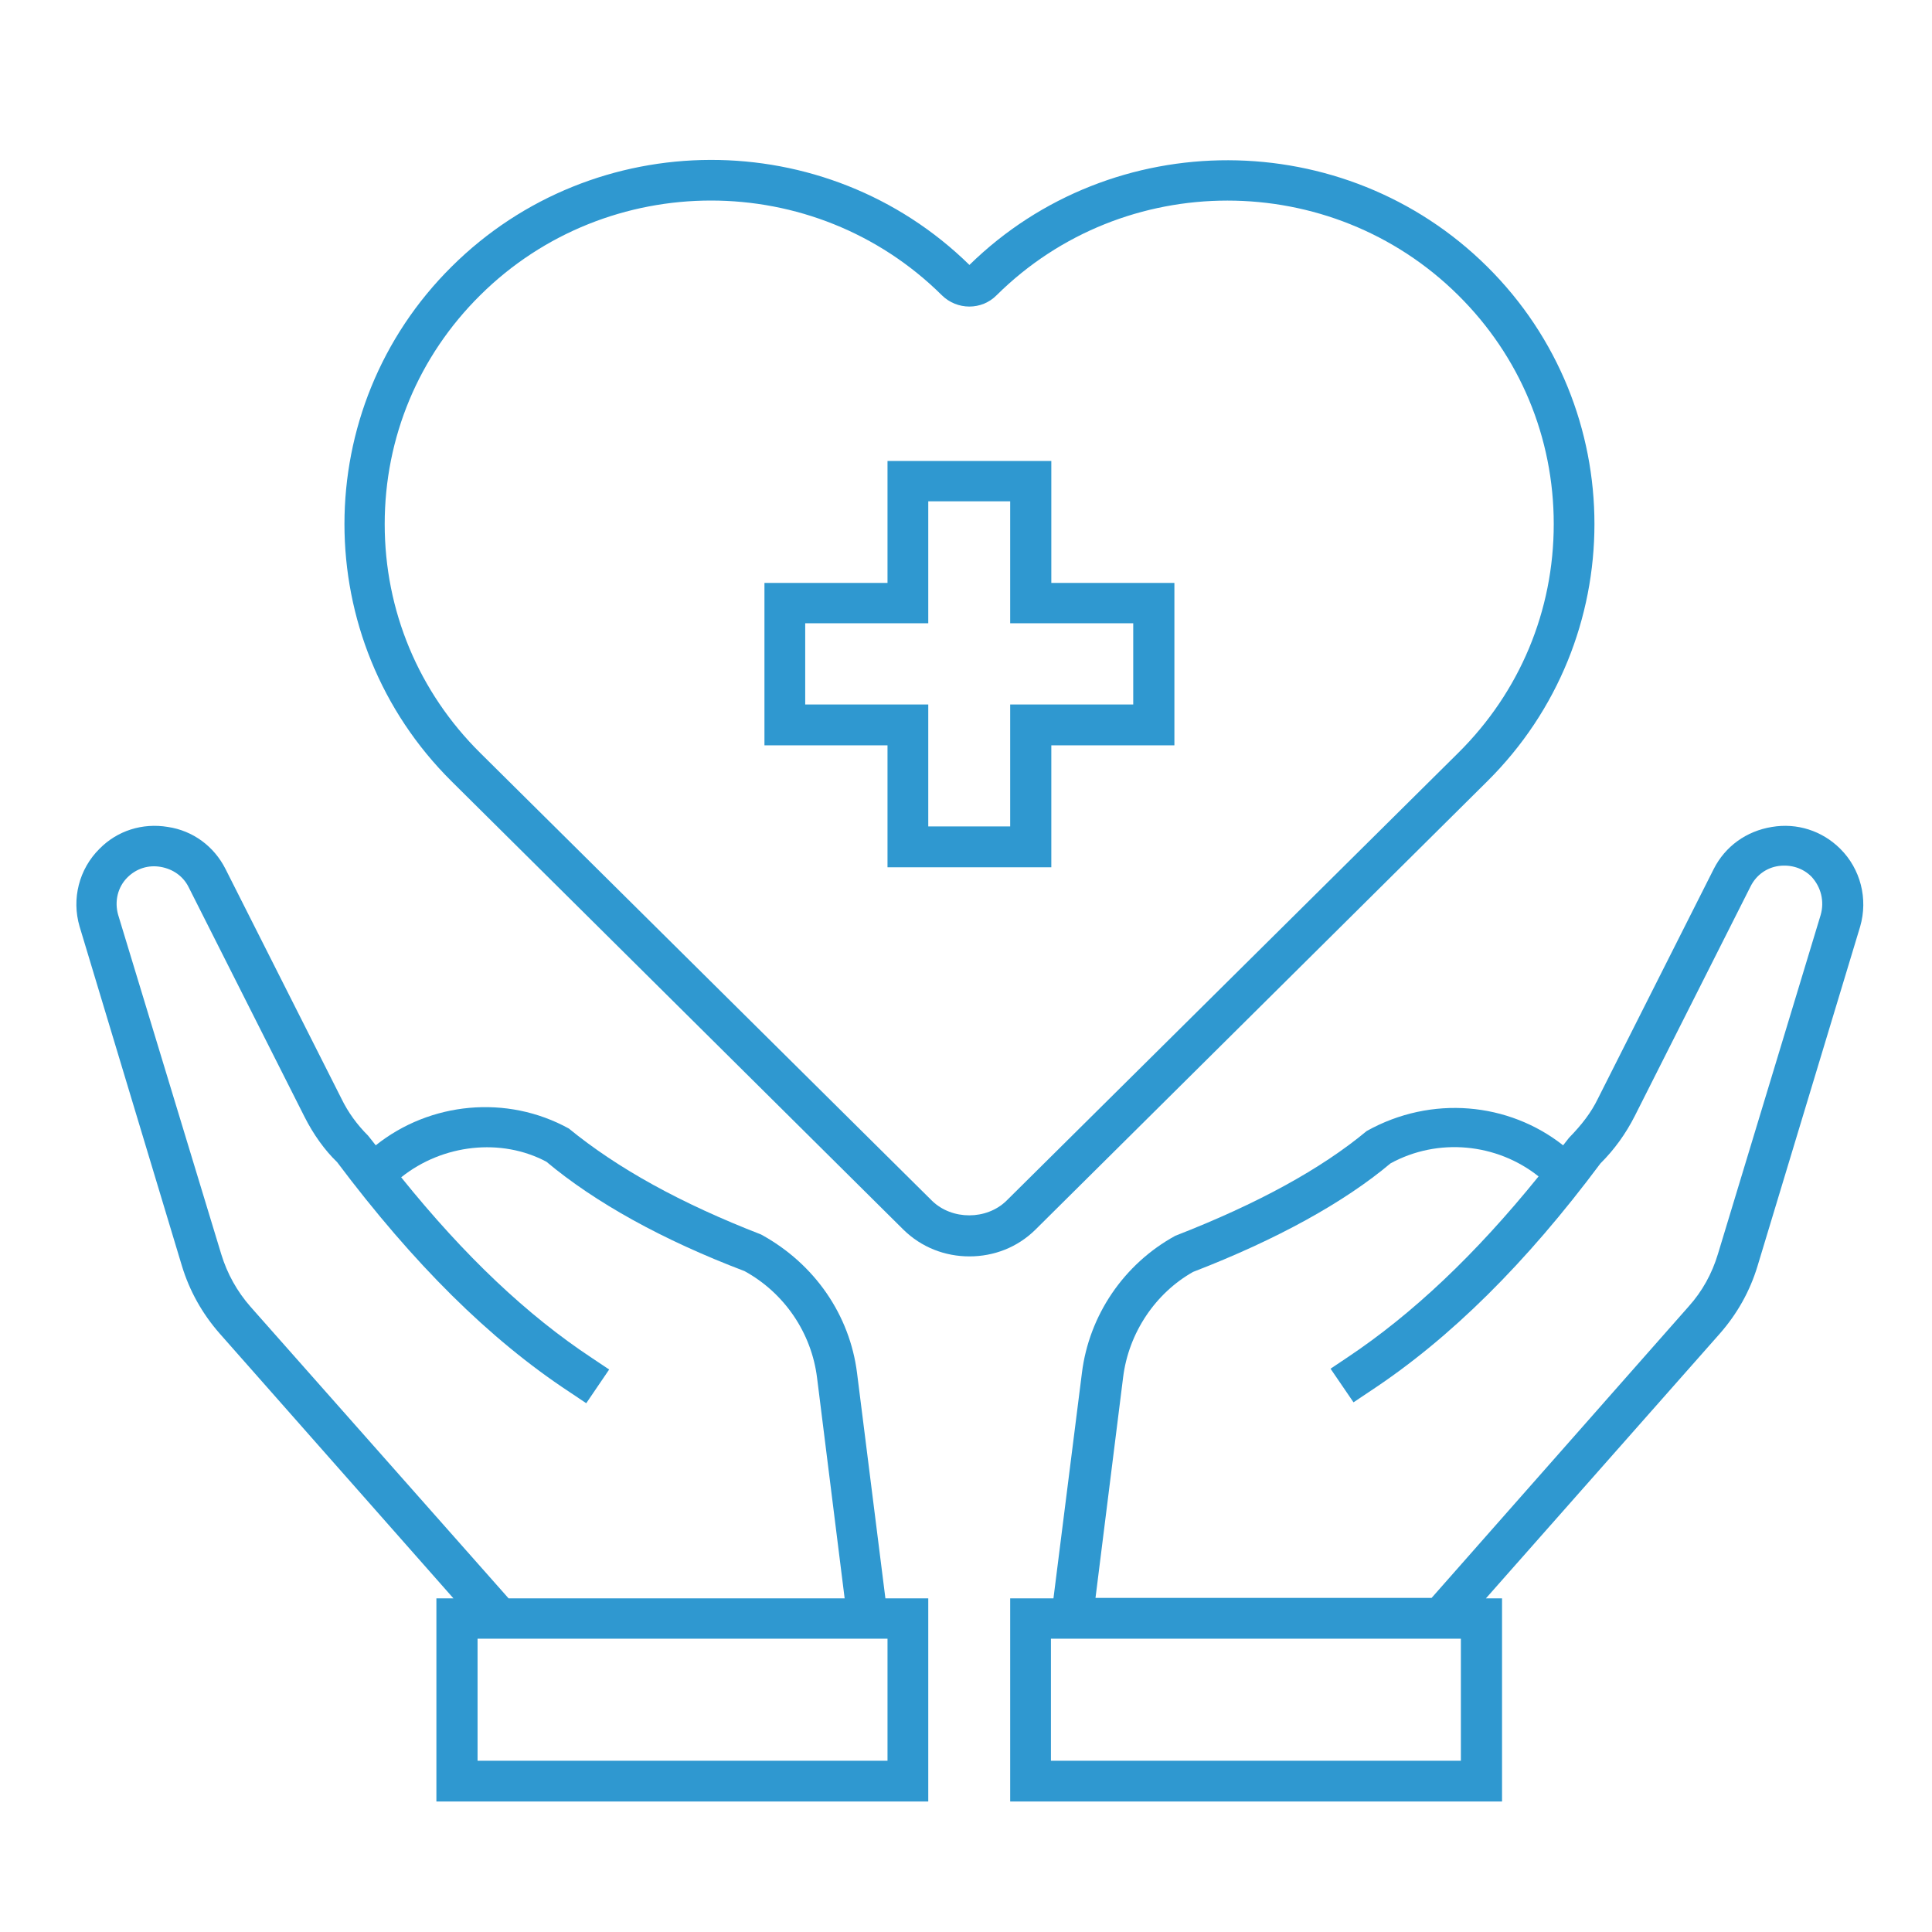
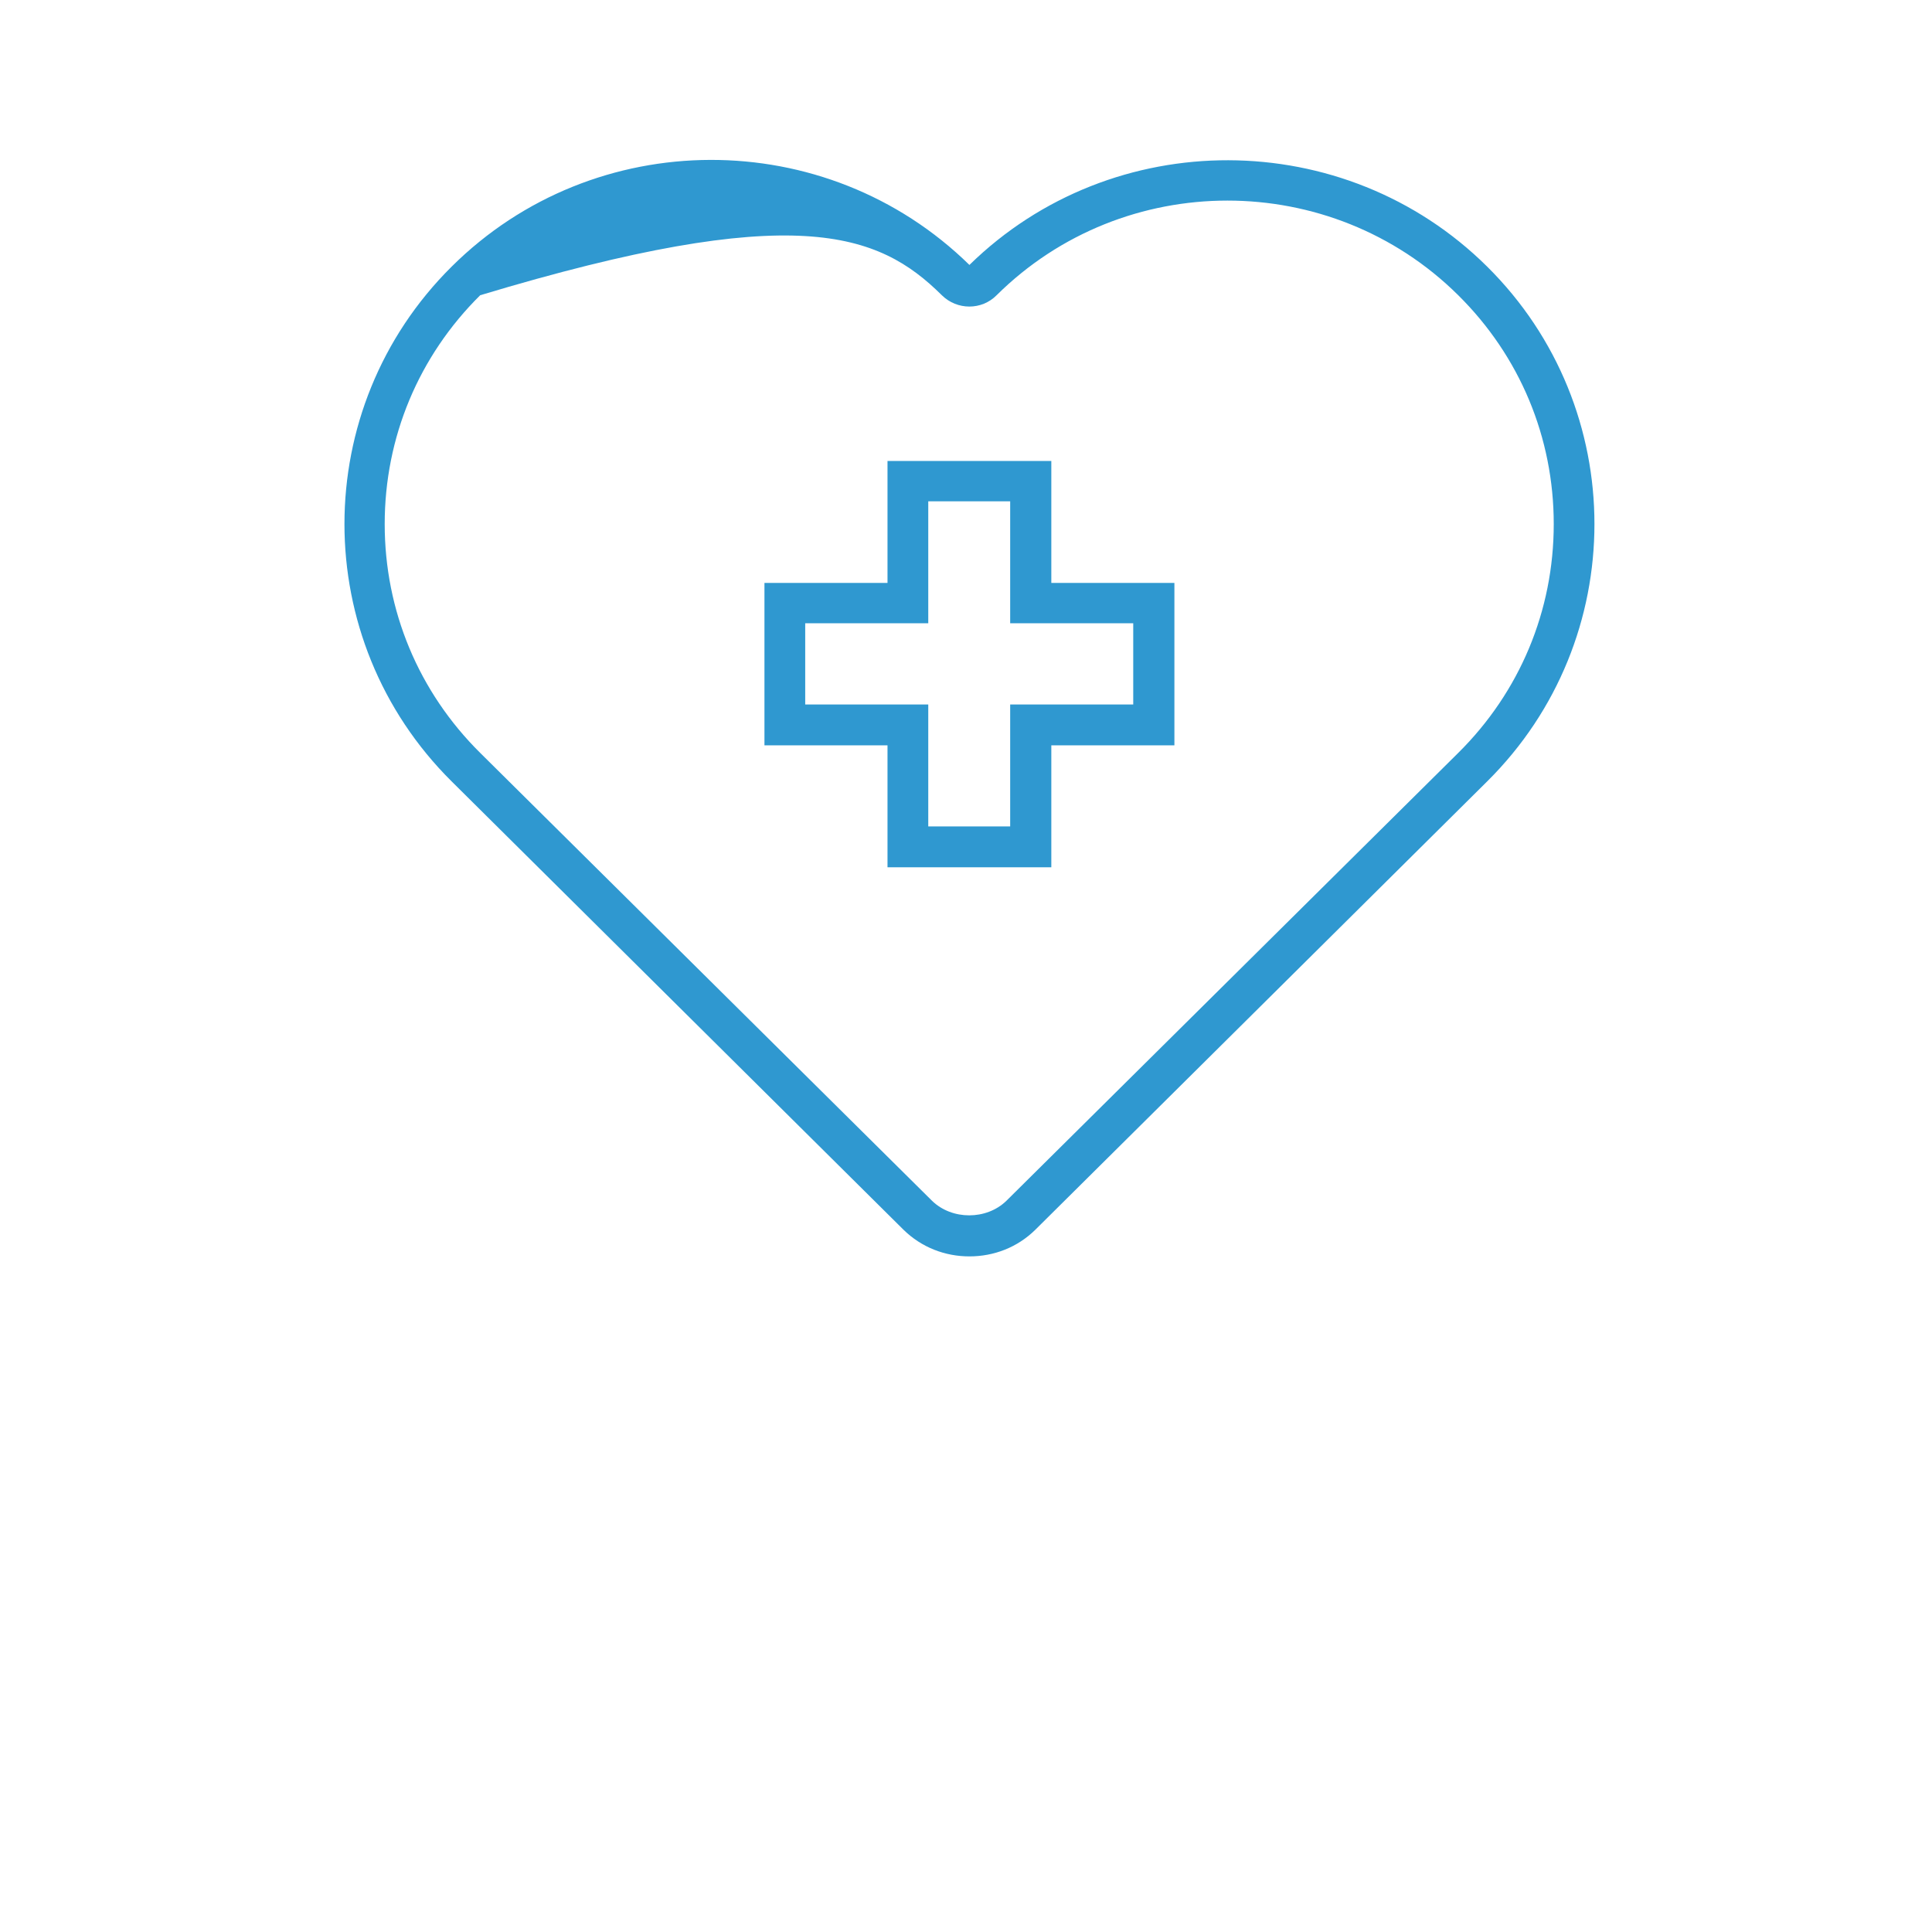
<svg xmlns="http://www.w3.org/2000/svg" width="100" zoomAndPan="magnify" viewBox="0 0 75 75" height="100" preserveAspectRatio="xMidYMid meet" version="1.0">
  <defs>
    <clipPath id="9480f072d9">
-       <path d="M 39 32 L 72.523 32 L 72.523 70 L 39 70 Z M 39 32 " clip-rule="nonzero" />
-     </clipPath>
+       </clipPath>
    <clipPath id="148d010a34">
-       <path d="M 2.773 32 L 37 32 L 37 70 L 2.773 70 Z M 2.773 32 " clip-rule="nonzero" />
-     </clipPath>
+       </clipPath>
  </defs>
-   <rect x="-7.5" width="90" fill="#ffffff" y="-7.5" height="90" fill-opacity="1" />
  <rect x="-7.5" width="90" fill="#ffffff" y="-7.5" height="90" fill-opacity="1" />
  <rect x="-7.5" width="90" fill="#ffffff" y="-7.5" height="90" fill-opacity="1" />
  <g clip-path="url(#9480f072d9)">
    <path fill="#2f98d0" d="M 71.438 32.949 C 70.73 32.246 69.758 31.938 68.785 32.102 C 67.797 32.262 66.973 32.852 66.527 33.734 L 62.031 42.648 C 61.77 43.188 61.406 43.66 60.91 44.168 C 60.828 44.266 60.762 44.363 60.68 44.461 C 58.57 42.797 55.574 42.5 53.055 43.906 C 51.289 45.375 48.82 46.73 45.625 47.973 C 43.629 49.066 42.277 51.059 42 53.297 L 40.895 62.047 L 39.215 62.047 L 39.215 69.934 L 58.309 69.934 L 58.309 62.047 L 57.684 62.047 L 66.758 51.777 C 67.434 51.008 67.93 50.129 68.227 49.148 L 72.211 35.969 C 72.523 34.891 72.227 33.734 71.438 32.949 Z M 56.711 68.352 L 40.797 68.352 L 40.797 63.613 L 56.711 63.613 Z M 70.68 35.512 L 66.691 48.676 C 66.461 49.441 66.082 50.129 65.555 50.715 L 55.574 62.031 L 42.527 62.031 L 43.598 53.477 C 43.812 51.727 44.867 50.191 46.316 49.375 C 49.578 48.117 52.195 46.664 53.977 45.164 C 55.82 44.152 58.109 44.379 59.727 45.668 C 57.27 48.707 54.832 51.008 52.312 52.691 L 51.652 53.133 L 52.543 54.438 L 53.203 53.996 C 56.297 51.957 59.246 49.031 62.129 45.164 C 62.672 44.625 63.117 44.004 63.465 43.316 L 67.961 34.402 C 68.176 33.977 68.57 33.684 69.051 33.617 C 69.527 33.555 69.988 33.699 70.316 34.027 C 70.695 34.434 70.828 34.988 70.68 35.512 Z M 70.68 35.512 " fill-opacity="1" fill-rule="nonzero" />
  </g>
  <g clip-path="url(#148d010a34)">
    <path fill="#2f98d0" d="M 33.27 53.297 C 32.988 51.059 31.637 49.066 29.543 47.922 C 26.43 46.715 23.977 45.359 22.082 43.809 C 19.676 42.484 16.695 42.777 14.586 44.461 C 14.488 44.332 14.391 44.215 14.289 44.086 C 13.863 43.66 13.516 43.188 13.254 42.648 L 8.754 33.734 C 8.309 32.852 7.488 32.246 6.516 32.102 C 5.527 31.938 4.555 32.246 3.863 32.949 C 3.07 33.734 2.773 34.891 3.09 35.969 L 7.059 49.133 C 7.355 50.109 7.848 50.992 8.523 51.762 L 17.602 62.047 L 16.941 62.047 L 16.941 69.934 L 36.035 69.934 L 36.035 62.047 L 34.371 62.047 Z M 9.727 50.73 C 9.199 50.129 8.82 49.441 8.59 48.691 L 4.586 35.512 C 4.438 34.988 4.57 34.434 4.949 34.059 C 5.297 33.715 5.758 33.57 6.234 33.652 C 6.711 33.734 7.109 34.012 7.32 34.434 L 11.82 43.352 C 12.164 44.035 12.609 44.656 13.086 45.113 C 16.055 49.066 19 51.988 22.098 54.031 L 22.758 54.473 L 23.648 53.164 L 22.988 52.723 C 20.469 51.059 18.047 48.773 15.574 45.703 C 17.191 44.41 19.465 44.168 21.211 45.098 C 23.105 46.684 25.723 48.137 28.902 49.344 C 30.449 50.191 31.504 51.742 31.719 53.492 L 32.789 62.047 L 19.742 62.047 Z M 34.438 68.352 L 18.539 68.352 L 18.539 63.613 L 34.453 63.613 L 34.453 68.352 Z M 34.438 68.352 " fill-opacity="1" fill-rule="nonzero" />
  </g>
-   <path fill="#2f98d0" d="M 57.73 30.336 C 63.285 24.832 63.285 15.852 57.73 10.348 C 52.195 4.863 43.184 4.848 37.633 10.285 C 32.066 4.828 23.07 4.848 17.535 10.348 C 11.984 15.852 11.984 24.832 17.535 30.336 L 35.062 47.727 C 35.773 48.43 36.695 48.773 37.633 48.773 C 38.574 48.773 39.496 48.43 40.203 47.727 Z M 36.184 46.617 L 18.641 29.227 C 16.25 26.859 14.934 23.707 14.934 20.344 C 14.934 16.98 16.25 13.828 18.641 11.461 C 21.109 9.012 24.355 7.785 27.602 7.785 C 30.848 7.785 34.09 9.012 36.562 11.461 C 37.156 12.047 38.109 12.047 38.688 11.461 C 43.629 6.562 51.668 6.562 56.609 11.461 C 59 13.828 60.316 16.98 60.316 20.344 C 60.316 23.707 59 26.859 56.609 29.227 L 39.066 46.617 C 38.293 47.367 36.957 47.367 36.184 46.617 Z M 36.184 46.617 " fill-opacity="1" fill-rule="nonzero" />
+   <path fill="#2f98d0" d="M 57.73 30.336 C 63.285 24.832 63.285 15.852 57.73 10.348 C 52.195 4.863 43.184 4.848 37.633 10.285 C 32.066 4.828 23.07 4.848 17.535 10.348 C 11.984 15.852 11.984 24.832 17.535 30.336 L 35.062 47.727 C 35.773 48.43 36.695 48.773 37.633 48.773 C 38.574 48.773 39.496 48.43 40.203 47.727 Z M 36.184 46.617 L 18.641 29.227 C 16.25 26.859 14.934 23.707 14.934 20.344 C 14.934 16.98 16.25 13.828 18.641 11.461 C 30.848 7.785 34.09 9.012 36.562 11.461 C 37.156 12.047 38.109 12.047 38.688 11.461 C 43.629 6.562 51.668 6.562 56.609 11.461 C 59 13.828 60.316 16.98 60.316 20.344 C 60.316 23.707 59 26.859 56.609 29.227 L 39.066 46.617 C 38.293 47.367 36.957 47.367 36.184 46.617 Z M 36.184 46.617 " fill-opacity="1" fill-rule="nonzero" />
  <path fill="#2f98d0" d="M 40.812 17.895 L 34.453 17.895 L 34.453 22.629 L 29.676 22.629 L 29.676 28.934 L 34.453 28.934 L 34.453 33.668 L 40.812 33.668 L 40.812 28.934 L 45.59 28.934 L 45.59 22.629 L 40.812 22.629 Z M 43.992 24.195 L 43.992 27.348 L 39.215 27.348 L 39.215 32.082 L 36.035 32.082 L 36.035 27.348 L 31.258 27.348 L 31.258 24.195 L 36.035 24.195 L 36.035 19.461 L 39.215 19.461 L 39.215 24.195 Z M 43.992 24.195 " fill-opacity="1" fill-rule="nonzero" />
</svg>